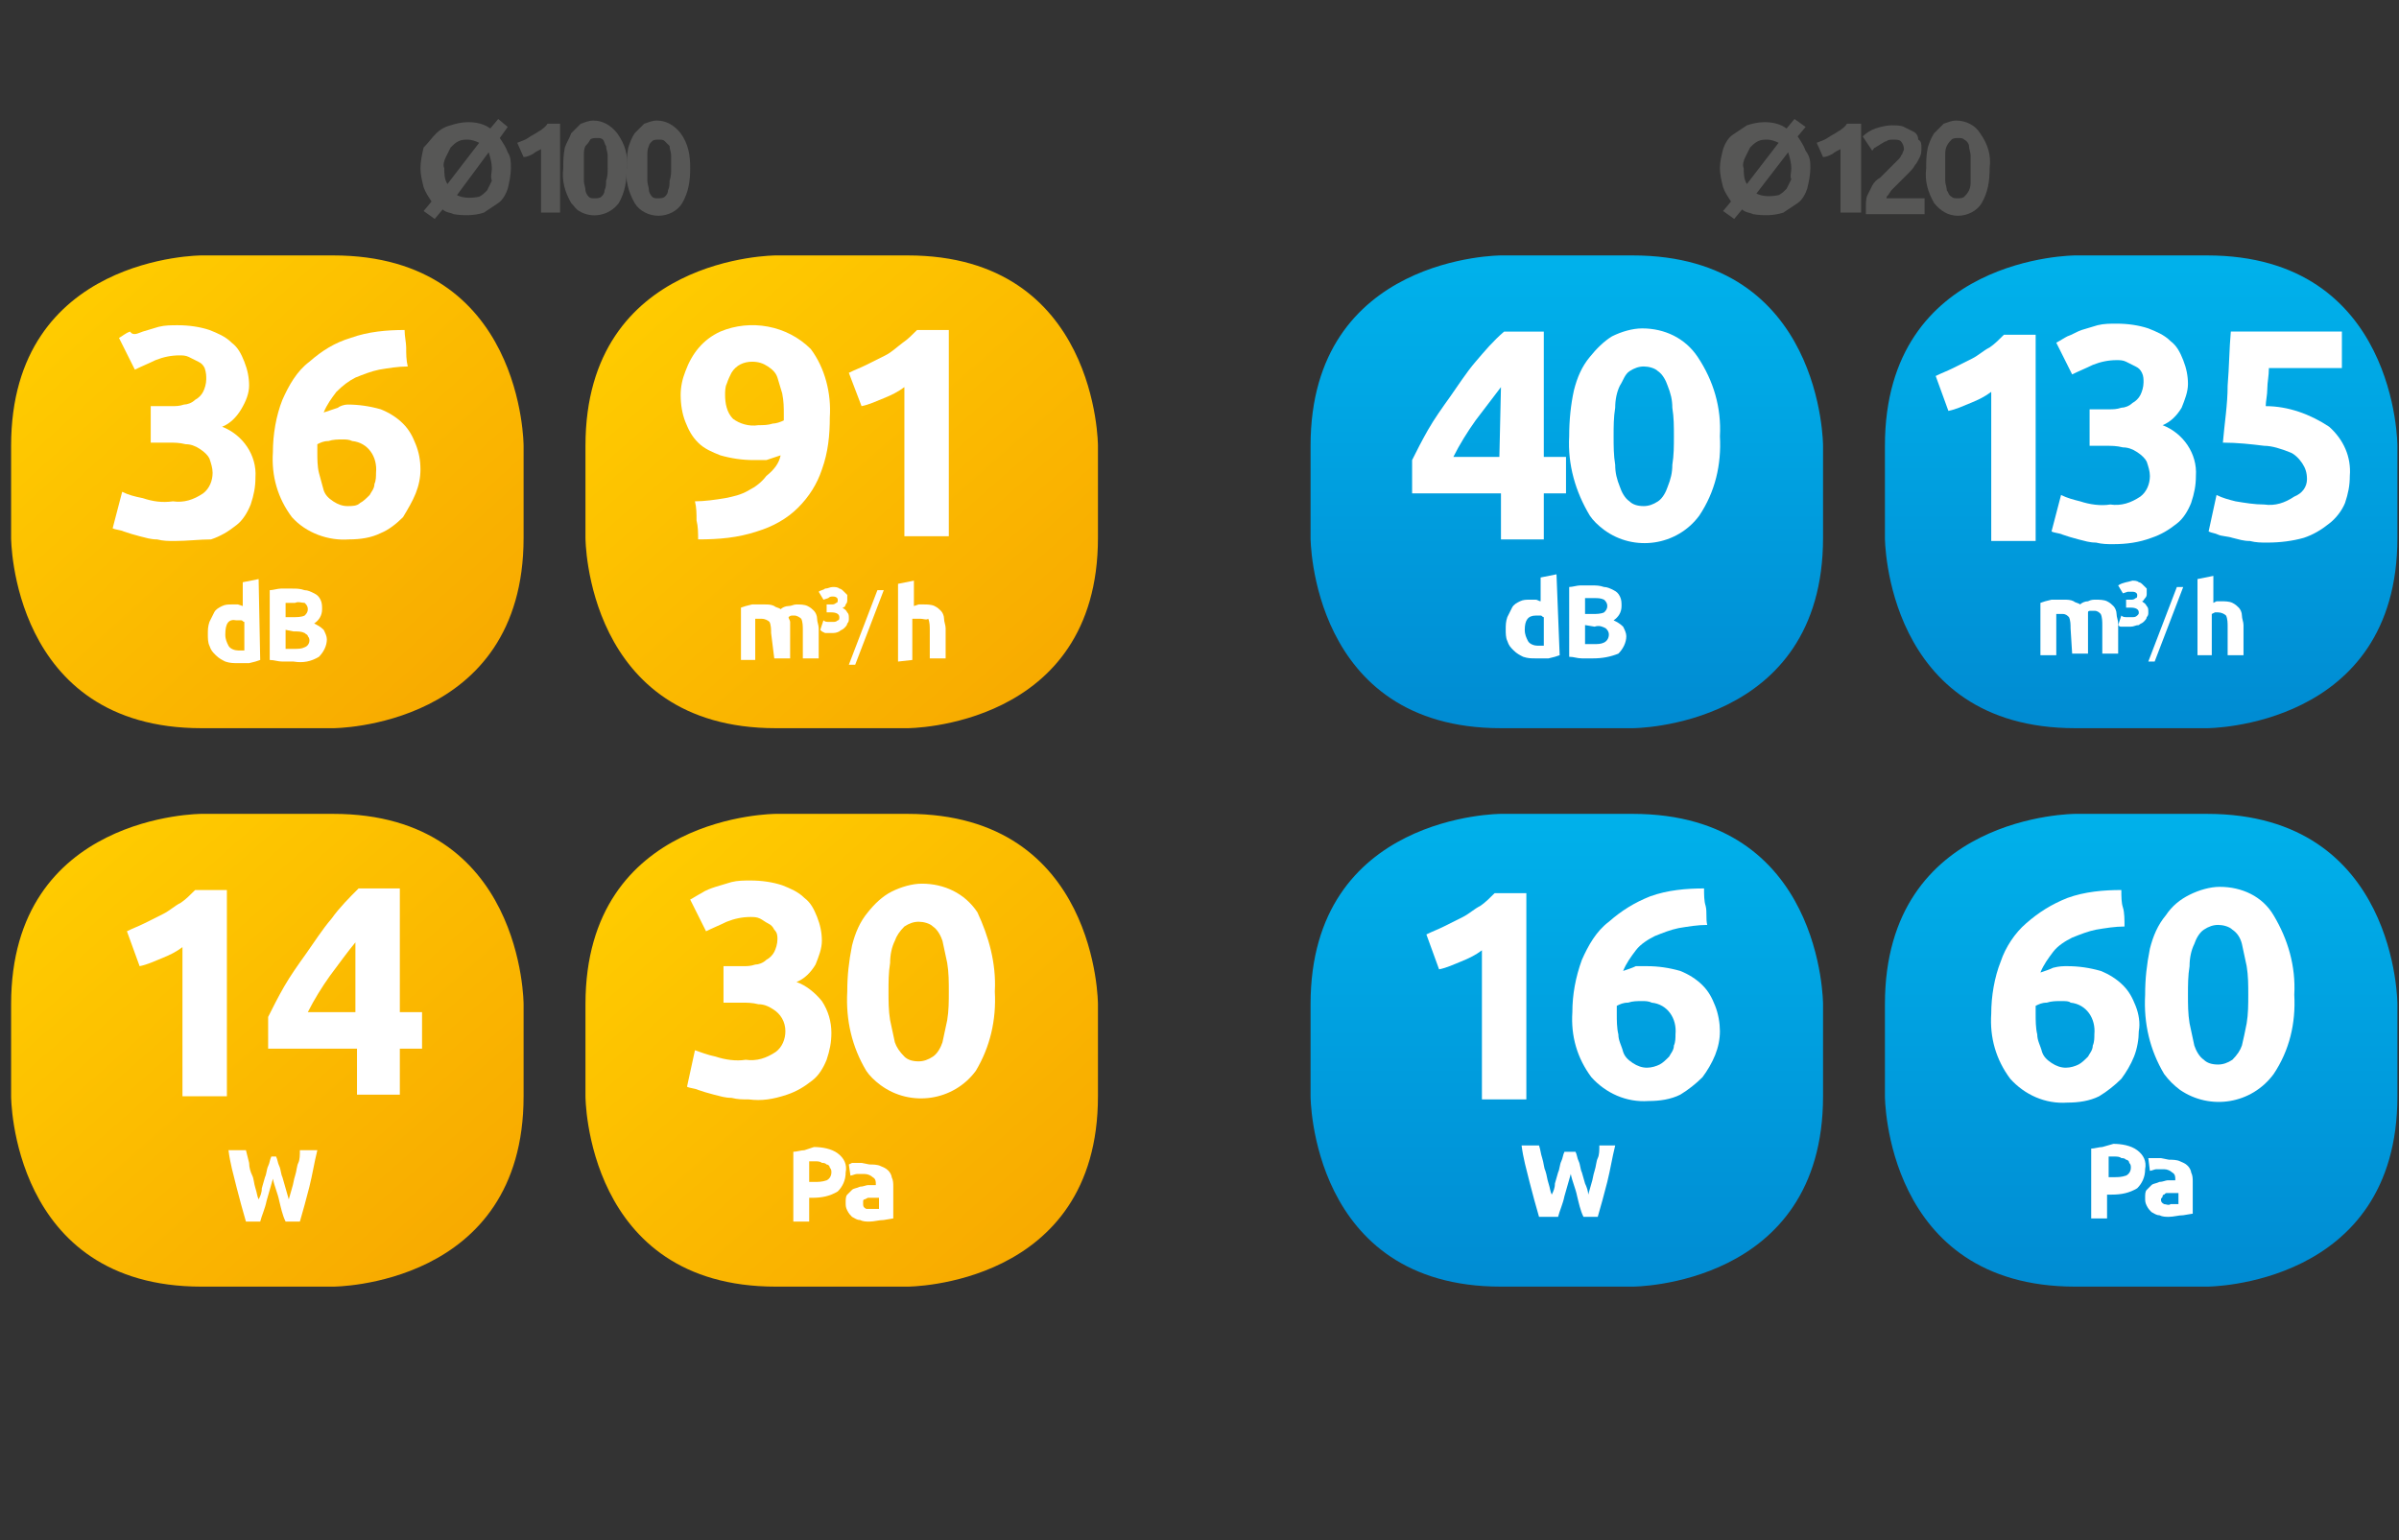
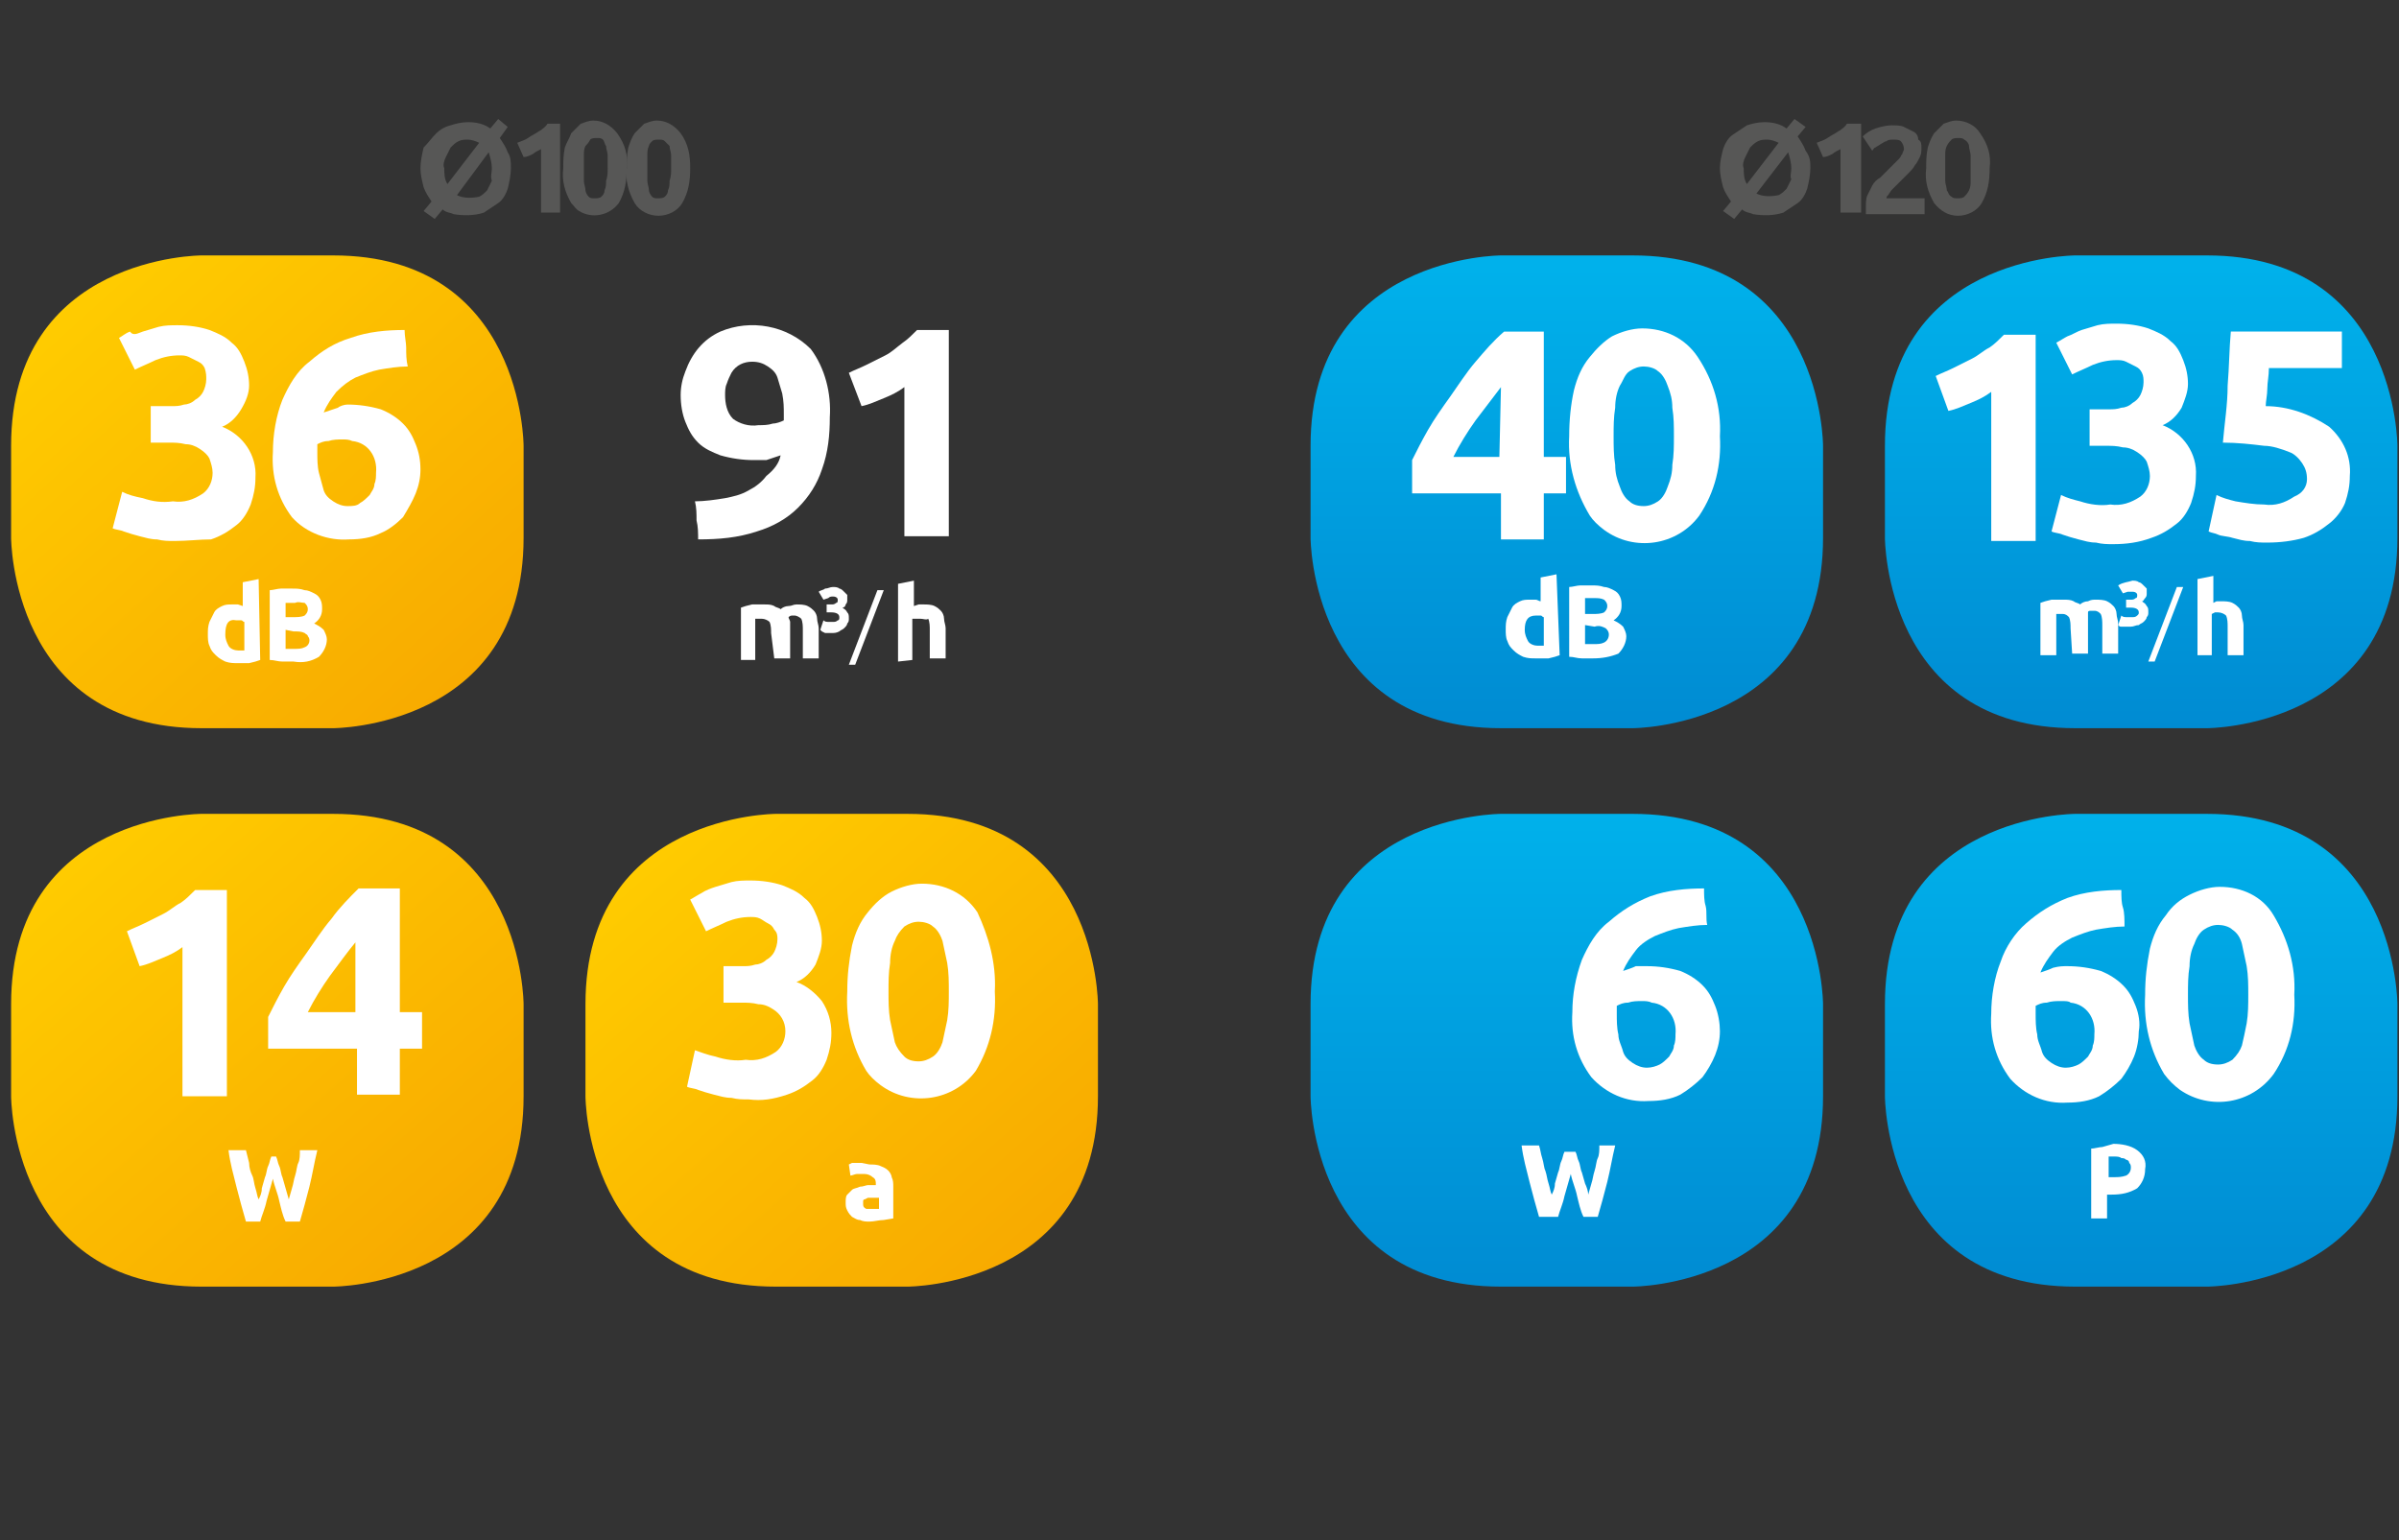
<svg xmlns="http://www.w3.org/2000/svg" xmlns:xlink="http://www.w3.org/1999/xlink" version="1.1" id="Warstwa_1" x="0px" y="0px" viewBox="0 0 151.2 97.1" style="enable-background:new 0 0 151.2 97.1;" xml:space="preserve">
  <rect x="0" y="0" width="151.2" height="97.1" fill="#333333" stroke="none" />
  <style type="text/css">
	.st0{clip-path:url(#SVGID_2_);}
	.st1{fill:url(#SVGID_3_);}
	.st2{fill:#FFFFFF;}
	.st3{clip-path:url(#SVGID_5_);}
	.st4{fill:url(#SVGID_6_);}
	.st5{clip-path:url(#SVGID_8_);}
	.st6{fill:url(#SVGID_9_);}
	.st7{clip-path:url(#SVGID_11_);}
	.st8{fill:url(#SVGID_12_);}
	.st9{fill:#575756;}
	.st10{clip-path:url(#SVGID_14_);}
	.st11{fill:url(#SVGID_15_);}
	.st12{clip-path:url(#SVGID_17_);}
	.st13{fill:url(#SVGID_18_);}
	.st14{clip-path:url(#SVGID_20_);}
	.st15{fill:url(#SVGID_21_);}
	.st16{clip-path:url(#SVGID_23_);}
	.st17{fill:url(#SVGID_24_);}
</style>
  <g id="Warstwa_2_1_">
    <g id="Warstwa_1-2">
      <g>
        <defs>
          <path id="SVGID_1_" d="M12.7,51.3c0,0-12,0-12,12v5.8c0,0,0,12,12,12h8.3c0,0,12,0,12-12v-5.8c0,0,0-12-12-12H12.7" />
        </defs>
        <clipPath id="SVGID_2_">
          <use xlink:href="#SVGID_1_" style="overflow:visible;" />
        </clipPath>
        <g class="st0">
          <linearGradient id="SVGID_3_" gradientUnits="userSpaceOnUse" x1="-432.766" y1="-408.104" x2="-431.766" y2="-408.104" gradientTransform="matrix(26.374 29.915 -29.915 26.374 -790.017 23762.229)">
            <stop offset="0" style="stop-color:#FFCC00" />
            <stop offset="1" style="stop-color:#F7A600" />
          </linearGradient>
          <polygon class="st1" points="-14.1,64.3 18.9,35.3 47.9,68.1 14.9,97.2     " />
        </g>
      </g>
      <path class="st2" d="M8,58.7c0.4-0.2,0.7-0.3,1.1-0.5c0.4-0.2,0.8-0.4,1.2-0.6c0.4-0.2,0.7-0.5,1.1-0.7c0.3-0.2,0.6-0.5,0.9-0.8h2    v13h-2.8v-9.4c-0.4,0.3-0.8,0.5-1.3,0.7c-0.5,0.2-0.9,0.4-1.4,0.5L8,58.7z" />
      <path class="st2" d="M25.2,56v7.8h1.4v2.3h-1.4V69h-2.7v-2.9h-5.6v-2c0.3-0.6,0.6-1.2,1-1.9c0.4-0.7,0.9-1.4,1.4-2.1    c0.5-0.7,1-1.5,1.6-2.2c0.5-0.7,1.1-1.3,1.7-1.9L25.2,56z M22.4,59.4c-0.5,0.6-1,1.3-1.6,2.1c-0.5,0.7-1,1.5-1.4,2.3h3L22.4,59.4z    " />
      <path class="st2" d="M17.4,72.9c0.1,0.2,0.1,0.4,0.2,0.6c0.1,0.2,0.1,0.5,0.2,0.7l0.2,0.7l0.2,0.7l0.2-0.7    c0.1-0.3,0.1-0.5,0.2-0.8c0.1-0.3,0.1-0.6,0.2-0.8s0.1-0.5,0.1-0.8h1.1c-0.2,0.8-0.3,1.5-0.5,2.3c-0.2,0.8-0.4,1.5-0.6,2.2h-0.9    c-0.2-0.4-0.3-0.9-0.4-1.3c-0.1-0.5-0.3-0.9-0.4-1.4l-0.4,1.4c-0.1,0.5-0.3,0.9-0.4,1.3h-0.9c-0.2-0.7-0.4-1.4-0.6-2.2    c-0.2-0.8-0.4-1.5-0.5-2.3h1.1l0.2,0.8c0,0.3,0.1,0.6,0.2,0.8s0.1,0.5,0.2,0.8c0.1,0.3,0.1,0.5,0.2,0.7c0.1-0.2,0.2-0.4,0.2-0.7    l0.2-0.7c0.1-0.2,0.1-0.5,0.2-0.7s0.1-0.4,0.2-0.6L17.4,72.9z" />
      <g>
        <defs>
          <path id="SVGID_4_" d="M48.9,51.3c0,0-12,0-12,12v5.8c0,0,0,12,12,12h8.3c0,0,12,0,12-12v-5.8c0,0,0-12-12-12H48.9" />
        </defs>
        <clipPath id="SVGID_5_">
          <use xlink:href="#SVGID_4_" style="overflow:visible;" />
        </clipPath>
        <g class="st3">
          <linearGradient id="SVGID_6_" gradientUnits="userSpaceOnUse" x1="-432.766" y1="-408.104" x2="-431.766" y2="-408.104" gradientTransform="matrix(26.374 29.915 -29.915 26.374 -753.825 23762.227)">
            <stop offset="0" style="stop-color:#FFCC00" />
            <stop offset="1" style="stop-color:#F7A600" />
          </linearGradient>
          <polygon class="st4" points="22.2,64.3 55.1,35.3 84.1,68.1 51.1,97.2     " />
        </g>
      </g>
      <path class="st2" d="M47.2,69.3c-0.4,0-0.7,0-1.1-0.1c-0.4,0-0.7-0.1-1.1-0.2c-0.4-0.1-0.7-0.2-1-0.3c-0.2-0.1-0.5-0.1-0.7-0.2    l0.5-2.3c0.3,0.1,0.8,0.3,1.3,0.4c0.6,0.2,1.3,0.3,1.9,0.2c0.7,0.1,1.3-0.1,1.9-0.5c0.4-0.3,0.6-0.8,0.6-1.3    c0-0.6-0.3-1.1-0.8-1.4c-0.3-0.2-0.6-0.3-0.9-0.3c-0.4-0.1-0.7-0.1-1.1-0.1h-1.1v-2.3h1.2c0.3,0,0.5,0,0.8-0.1    c0.2,0,0.5-0.1,0.7-0.3c0.2-0.1,0.4-0.3,0.5-0.5c0.1-0.2,0.2-0.5,0.2-0.8c0-0.2,0-0.4-0.2-0.6c-0.1-0.2-0.2-0.3-0.4-0.4    c-0.2-0.1-0.3-0.2-0.5-0.3c-0.2-0.1-0.4-0.1-0.6-0.1c-0.5,0-1,0.1-1.5,0.3c-0.4,0.2-0.9,0.4-1.3,0.6l-1-2c0.2-0.1,0.5-0.3,0.7-0.4    c0.3-0.2,0.6-0.3,0.9-0.4c0.3-0.1,0.7-0.2,1-0.3c0.4-0.1,0.8-0.1,1.2-0.1c0.7,0,1.4,0.1,2,0.3c0.5,0.2,1,0.4,1.4,0.8    c0.4,0.3,0.6,0.7,0.8,1.2c0.2,0.5,0.3,1,0.3,1.5c0,0.5-0.2,1-0.4,1.5c-0.3,0.5-0.7,0.9-1.2,1.1c0.6,0.2,1.2,0.7,1.6,1.2    c0.4,0.6,0.6,1.3,0.6,2c0,0.6-0.1,1.1-0.3,1.7c-0.2,0.5-0.5,1-0.9,1.3c-0.5,0.4-1,0.7-1.6,0.9C48.7,69.3,48,69.4,47.2,69.3z" />
      <path class="st2" d="M62.7,62.5c0.1,1.8-0.3,3.5-1.2,5c-1.4,1.9-4.1,2.3-6,0.9c-0.4-0.3-0.7-0.6-0.9-0.9c-0.9-1.5-1.3-3.2-1.2-5    c0-1,0.1-1.9,0.3-2.9c0.2-0.8,0.5-1.5,1-2.1c0.4-0.5,0.9-1,1.5-1.3c0.6-0.3,1.3-0.5,1.9-0.5c1.4,0,2.7,0.6,3.5,1.8    C62.3,59,62.8,60.7,62.7,62.5z M59.8,62.5c0-0.6,0-1.2-0.1-1.8c-0.1-0.5-0.2-0.9-0.3-1.4c-0.1-0.3-0.3-0.7-0.6-0.9    c-0.2-0.2-0.6-0.3-0.9-0.3c-0.3,0-0.6,0.1-0.9,0.3c-0.3,0.3-0.5,0.6-0.6,0.9c-0.2,0.4-0.3,0.9-0.3,1.4c-0.1,0.6-0.1,1.2-0.1,1.8    c0,0.6,0,1.2,0.1,1.8c0.1,0.5,0.2,0.9,0.3,1.4c0.1,0.3,0.3,0.6,0.6,0.9c0.2,0.2,0.5,0.3,0.9,0.3c0.3,0,0.6-0.1,0.9-0.3    c0.3-0.2,0.5-0.6,0.6-0.9c0.1-0.5,0.2-0.9,0.3-1.4C59.8,63.7,59.8,63.1,59.8,62.5z" />
-       <path class="st2" d="M51.3,72.3c0.5,0,1.1,0.1,1.5,0.4c0.4,0.3,0.6,0.7,0.5,1.2c0,0.5-0.2,0.9-0.5,1.2c-0.5,0.3-1,0.4-1.6,0.4H51    v1.5h-1v-4.4c0.2,0,0.5-0.1,0.7-0.1L51.3,72.3z M51.4,73.2H51v1.3h0.3c0.3,0,0.5,0,0.8-0.1c0.2-0.1,0.3-0.3,0.3-0.5    c0-0.1,0-0.2-0.1-0.3c0-0.1-0.1-0.2-0.2-0.2c-0.1-0.1-0.2-0.1-0.3-0.1C51.7,73.2,51.5,73.2,51.4,73.2z" />
      <path class="st2" d="M54.8,73.4c0.2,0,0.5,0,0.7,0.1c0.2,0.1,0.3,0.1,0.5,0.3c0.1,0.1,0.2,0.3,0.2,0.4c0.1,0.2,0.1,0.4,0.1,0.6v2    l-0.6,0.1c-0.3,0-0.6,0.1-0.9,0.1c-0.2,0-0.4,0-0.6-0.1c-0.2,0-0.3-0.1-0.5-0.2c-0.1-0.1-0.2-0.2-0.3-0.4    c-0.1-0.2-0.1-0.3-0.1-0.5c0-0.2,0-0.4,0.1-0.5c0.1-0.1,0.2-0.2,0.3-0.3c0.1-0.1,0.3-0.1,0.5-0.2c0.2,0,0.4-0.1,0.5-0.1h0.3    c0.1,0,0.2,0,0.2,0v-0.1c0-0.1,0-0.3-0.2-0.4c-0.1-0.1-0.3-0.2-0.5-0.2c-0.2,0-0.3,0-0.5,0c-0.1,0-0.3,0.1-0.4,0.1l-0.1-0.7    l0.2-0.1h0.3h0.3L54.8,73.4z M54.9,76.2h0.3h0.2v-0.7h-0.2h-0.5l-0.2,0.1c-0.1,0-0.1,0.1-0.1,0.1c0,0.1,0,0.1,0,0.2    c0,0.1,0,0.2,0.2,0.3C54.7,76.2,54.8,76.2,54.9,76.2z" />
      <g>
        <defs>
          <path id="SVGID_7_" d="M12.7,16.1c0,0-12,0-12,12v5.8c0,0,0,12,12,12h8.3c0,0,12,0,12-12v-5.8c0,0,0-12-12-12H12.7" />
        </defs>
        <clipPath id="SVGID_8_">
          <use xlink:href="#SVGID_7_" style="overflow:visible;" />
        </clipPath>
        <g class="st5">
          <linearGradient id="SVGID_9_" gradientUnits="userSpaceOnUse" x1="-432.723" y1="-408.027" x2="-431.723" y2="-408.027" gradientTransform="matrix(26.632 29.578 -29.578 26.632 -539.344 23683.572)">
            <stop offset="0" style="stop-color:#FFCC00" />
            <stop offset="1" style="stop-color:#F7A600" />
          </linearGradient>
          <polygon class="st6" points="-14.1,29.4 18.6,0 47.9,32.6 15.2,62     " />
        </g>
      </g>
      <path class="st2" d="M11,34.1c-0.4,0-0.7,0-1.1-0.1c-0.4,0-0.7-0.1-1.1-0.2c-0.4-0.1-0.7-0.2-1-0.3c-0.2-0.1-0.5-0.1-0.7-0.2    L7.7,31c0.4,0.2,0.8,0.3,1.3,0.4c0.6,0.2,1.2,0.3,1.9,0.2c0.7,0.1,1.3-0.1,1.9-0.5c0.4-0.3,0.6-0.8,0.6-1.3c0-0.3-0.1-0.6-0.2-0.9    c-0.1-0.2-0.3-0.4-0.6-0.6c-0.3-0.2-0.6-0.3-0.9-0.3c-0.4-0.1-0.7-0.1-1.1-0.1H9.5v-2.3h1.3c0.3,0,0.5,0,0.8-0.1    c0.2,0,0.5-0.1,0.7-0.3c0.2-0.1,0.4-0.3,0.5-0.5c0.1-0.2,0.2-0.5,0.2-0.8c0-0.2,0-0.4-0.1-0.7c-0.1-0.2-0.2-0.3-0.4-0.4    c-0.2-0.1-0.4-0.2-0.6-0.3c-0.2-0.1-0.4-0.1-0.6-0.1c-0.5,0-1,0.1-1.5,0.3c-0.4,0.2-0.9,0.4-1.3,0.6l-1-2c0.2-0.1,0.4-0.3,0.7-0.4    C8.4,21.2,8.7,21,9,20.9c0.3-0.1,0.7-0.2,1-0.3c0.4-0.1,0.8-0.1,1.2-0.1c0.7,0,1.4,0.1,2,0.3c0.5,0.2,1,0.4,1.4,0.8    c0.4,0.3,0.6,0.7,0.8,1.2c0.2,0.5,0.3,1,0.3,1.5c0,0.5-0.2,1-0.5,1.5c-0.3,0.5-0.7,0.9-1.2,1.1c1.3,0.5,2.2,1.8,2.1,3.2    c0,0.6-0.1,1.1-0.3,1.7c-0.2,0.5-0.5,1-0.9,1.3c-0.5,0.4-1,0.7-1.6,0.9C12.6,34,11.8,34.1,11,34.1z" />
      <path class="st2" d="M21.9,25.5c0.7,0,1.4,0.1,2.1,0.3c0.5,0.2,1,0.5,1.4,0.9c0.4,0.4,0.6,0.8,0.8,1.3c0.2,0.5,0.3,1,0.3,1.6    c0,0.5-0.1,1-0.3,1.5c-0.2,0.5-0.5,1-0.8,1.5c-0.4,0.4-0.9,0.8-1.4,1c-0.6,0.3-1.3,0.4-2,0.4c-1.3,0.1-2.7-0.4-3.6-1.4    c-0.9-1.2-1.3-2.6-1.2-4.1c0-1.1,0.2-2.3,0.6-3.3c0.4-0.9,0.9-1.8,1.7-2.4c0.8-0.7,1.6-1.2,2.6-1.5c1.1-0.4,2.3-0.5,3.4-0.5    c0,0.4,0.1,0.8,0.1,1.1c0,0.4,0,0.8,0.1,1.2c-0.6,0-1.2,0.1-1.8,0.2c-0.5,0.1-1,0.3-1.5,0.5c-0.4,0.2-0.8,0.5-1.2,0.9    c-0.3,0.4-0.6,0.8-0.8,1.3c0.3-0.1,0.6-0.2,0.9-0.3C21.4,25.6,21.7,25.5,21.9,25.5z M21.6,27.7c-0.3,0-0.6,0-0.9,0.1    c-0.3,0-0.5,0.1-0.7,0.2c0,0.1,0,0.2,0,0.2c0,0.1,0,0.2,0,0.3c0,0.4,0,0.9,0.1,1.3c0.1,0.4,0.2,0.7,0.3,1.1    c0.1,0.3,0.3,0.5,0.6,0.7c0.3,0.2,0.6,0.3,0.9,0.3c0.3,0,0.6,0,0.8-0.2c0.2-0.1,0.4-0.3,0.6-0.5c0.1-0.2,0.3-0.4,0.3-0.7    c0.1-0.2,0.1-0.5,0.1-0.7c0.1-1-0.5-1.9-1.5-2C22,27.7,21.8,27.7,21.6,27.7L21.6,27.7z" />
      <path class="st2" d="M16.4,41.6l-0.3,0.1l-0.4,0.1h-0.4H15c-0.3,0-0.5,0-0.8-0.1c-0.2-0.1-0.4-0.2-0.6-0.4    c-0.2-0.2-0.3-0.3-0.4-0.6c-0.1-0.2-0.1-0.5-0.1-0.7c0-0.3,0-0.5,0.1-0.8c0.1-0.2,0.2-0.4,0.3-0.6c0.1-0.2,0.3-0.3,0.5-0.4    c0.2-0.1,0.4-0.1,0.6-0.1c0.1,0,0.2,0,0.4,0l0.3,0.1v-1.5l1-0.2L16.4,41.6z M14.2,40c0,0.3,0.1,0.5,0.2,0.7    c0.1,0.2,0.4,0.3,0.6,0.3h0.2h0.2v-1.8c-0.1,0-0.1-0.1-0.2-0.1c-0.1,0-0.2,0-0.3,0C14.4,39,14.2,39.3,14.2,40L14.2,40z" />
      <path class="st2" d="M18.5,41.7h-0.7c-0.3,0-0.5-0.1-0.8-0.1v-4.4c0.2,0,0.5-0.1,0.7-0.1h0.7c0.3,0,0.5,0,0.8,0.1    c0.2,0,0.4,0.1,0.6,0.2c0.2,0.1,0.3,0.2,0.4,0.4c0.1,0.2,0.1,0.4,0.1,0.6c0,0.4-0.2,0.7-0.5,0.9c0.2,0.1,0.4,0.2,0.6,0.4    c0.1,0.2,0.2,0.4,0.2,0.6c0,0.4-0.2,0.8-0.5,1.1C19.6,41.7,19.1,41.8,18.5,41.7z M18,38.9h0.5c0.2,0,0.5,0,0.7-0.1    c0.1-0.1,0.2-0.2,0.2-0.4c0-0.2-0.1-0.3-0.2-0.4C19,38,18.8,37.9,18.6,38h-0.3H18V38.9z M18,39.7v1.2h0.2h0.3c0.3,0,0.5,0,0.7-0.1    c0.3-0.1,0.4-0.5,0.2-0.7c0-0.1-0.1-0.1-0.2-0.2c-0.2-0.1-0.4-0.1-0.7-0.1L18,39.7z" />
      <g>
        <defs>
          <path id="SVGID_10_" d="M48.9,16.1c0,0-12,0-12,12v5.8c0,0,0,12,12,12h8.3c0,0,12,0,12-12v-5.8c0,0,0-12-12-12H48.9" />
        </defs>
        <clipPath id="SVGID_11_">
          <use xlink:href="#SVGID_10_" style="overflow:visible;" />
        </clipPath>
        <g class="st7">
          <linearGradient id="SVGID_12_" gradientUnits="userSpaceOnUse" x1="-432.977" y1="-408.015" x2="-431.977" y2="-408.015" gradientTransform="matrix(26.989 30.506 -30.506 26.989 -720.153 24237.736)">
            <stop offset="0" style="stop-color:#FFCC00" />
            <stop offset="1" style="stop-color:#F7A600" />
          </linearGradient>
-           <polygon class="st8" points="22.1,29.2 55.1,0 84.1,32.8 51.1,61.9     " />
        </g>
      </g>
      <path class="st2" d="M49.2,28.7c-0.3,0.1-0.6,0.2-0.9,0.3C48.1,29,47.8,29,47.5,29c-0.7,0-1.4-0.1-2.1-0.3c-0.5-0.2-1-0.4-1.4-0.8    c-0.4-0.4-0.6-0.8-0.8-1.3c-0.2-0.5-0.3-1.1-0.3-1.7c0-0.5,0.1-1,0.3-1.5c0.4-1.1,1.1-2,2.2-2.5c1.9-0.8,4.2-0.4,5.7,1.1    c0.9,1.2,1.3,2.8,1.2,4.3c0,1.1-0.1,2.2-0.5,3.3c-0.3,0.9-0.8,1.7-1.5,2.4c-0.7,0.7-1.6,1.2-2.6,1.5c-1.2,0.4-2.4,0.5-3.7,0.5    c0-0.4,0-0.8-0.1-1.2c0-0.4,0-0.8-0.1-1.2c0.6,0,1.3-0.1,1.9-0.2c0.5-0.1,1-0.2,1.5-0.5c0.4-0.2,0.8-0.5,1.1-0.9    C48.8,29.6,49.1,29.2,49.2,28.7z M47.8,26.8c0.3,0,0.6,0,0.9-0.1c0.2,0,0.5-0.1,0.7-0.2v-0.3c0,0,0-0.1,0-0.1c0-0.4,0-0.8-0.1-1.3    c-0.1-0.3-0.2-0.7-0.3-1c-0.1-0.3-0.3-0.5-0.6-0.7c-0.3-0.2-0.6-0.3-1-0.3c-0.5,0-1,0.2-1.3,0.7c-0.1,0.2-0.2,0.4-0.3,0.7    c-0.1,0.2-0.1,0.5-0.1,0.7c0,0.5,0.1,1.1,0.5,1.5C46.6,26.7,47.2,26.9,47.8,26.8z" />
      <path class="st2" d="M53.5,23.5c0.4-0.2,0.7-0.3,1.1-0.5c0.4-0.2,0.8-0.4,1.2-0.6c0.4-0.2,0.7-0.5,1.1-0.8    c0.3-0.2,0.6-0.5,0.9-0.8h2v13h-2.8v-9.4c-0.4,0.3-0.8,0.5-1.3,0.7c-0.5,0.2-0.9,0.4-1.4,0.5L53.5,23.5z" />
      <path class="st2" d="M48.6,39.9c0-0.2,0-0.5-0.1-0.7C48.4,39.1,48.2,39,48,39h-0.2h-0.2v2.6h-0.9v-3.3l0.3-0.1l0.4-0.1l0.4,0h0.4    c0.2,0,0.4,0,0.6,0.1c0.1,0.1,0.3,0.1,0.4,0.2c0.1-0.1,0.3-0.2,0.5-0.2c0.2,0,0.3-0.1,0.5-0.1c0.2,0,0.5,0,0.7,0.1    c0.2,0.1,0.3,0.2,0.4,0.3c0.1,0.1,0.2,0.3,0.2,0.5c0,0.2,0.1,0.4,0.1,0.6v1.9h-1v-1.8c0-0.2,0-0.5-0.1-0.7    c-0.1-0.1-0.3-0.2-0.4-0.2c-0.1,0-0.1,0-0.2,0c-0.1,0-0.2,0.1-0.2,0.1c0,0.1,0.1,0.2,0.1,0.3c0,0.1,0,0.2,0,0.4v1.9h-1L48.6,39.9z    " />
      <path class="st2" d="M52.5,39.2c0.1,0,0.2,0,0.3-0.1c0.1,0,0.1-0.1,0.1-0.2c0-0.2-0.2-0.3-0.5-0.3h-0.3v-0.5h0.3    c0.1,0,0.2,0,0.3-0.1c0.1,0,0.1-0.1,0.1-0.2c0-0.1-0.1-0.2-0.3-0.2c-0.1,0-0.2,0-0.3,0.1l-0.3,0.1l-0.3-0.5    c0.1-0.1,0.3-0.1,0.4-0.2c0.2,0,0.3-0.1,0.5-0.1c0.1,0,0.3,0,0.4,0.1c0.1,0,0.2,0.1,0.3,0.2c0.1,0.1,0.1,0.1,0.2,0.2    c0,0.1,0,0.2,0,0.3c0,0.1,0,0.2-0.1,0.3c0,0.1-0.1,0.2-0.2,0.2c0.1,0.1,0.2,0.1,0.3,0.3c0.1,0.1,0.1,0.2,0.1,0.4    c0,0.1,0,0.2-0.1,0.3c0,0.1-0.1,0.2-0.2,0.3c-0.1,0.1-0.2,0.1-0.3,0.2c-0.2,0.1-0.3,0.1-0.5,0.1h-0.2H52l-0.2-0.1l-0.1-0.1    l0.2-0.6c0.1,0.1,0.2,0.1,0.4,0.1C52.3,39.2,52.4,39.2,52.5,39.2z" />
      <path class="st2" d="M53.5,41.9l1.8-4.7h0.4l-1.8,4.7H53.5z" />
      <path class="st2" d="M56.6,41.7v-4.9l1-0.2v1.6l0.3-0.1h0.3c0.2,0,0.5,0,0.7,0.1c0.2,0.1,0.3,0.2,0.4,0.3c0.1,0.1,0.2,0.3,0.2,0.5    c0,0.2,0.1,0.4,0.1,0.6v1.9h-1v-1.8c0-0.2,0-0.5-0.1-0.7C58.4,39.1,58.2,39,58,39h-0.3h-0.2v2.6L56.6,41.7z" />
      <path class="st9" d="M32.2,10.6c0,0.4-0.1,0.9-0.2,1.3c-0.1,0.3-0.3,0.7-0.6,0.9c-0.3,0.2-0.6,0.4-0.9,0.6    c-0.6,0.2-1.3,0.2-1.9,0.1c-0.2-0.1-0.5-0.1-0.7-0.3l-0.5,0.6l-0.7-0.5l0.5-0.6c-0.2-0.3-0.4-0.6-0.5-0.9    c-0.1-0.4-0.2-0.8-0.2-1.2c0-0.4,0.1-0.9,0.2-1.3C27,9,27.2,8.7,27.5,8.4C27.7,8.2,28,8,28.4,7.9c0.3-0.1,0.7-0.2,1.1-0.2    c0.5,0,1,0.1,1.4,0.4l0.5-0.6L32,8l-0.5,0.7c0.2,0.3,0.4,0.6,0.5,0.9C32.2,9.9,32.2,10.2,32.2,10.6z M28,10.6c0,0.3,0,0.7,0.2,1    l2-2.6c-0.2-0.1-0.5-0.2-0.7-0.2c-0.2,0-0.4,0-0.6,0.1c-0.2,0.1-0.3,0.2-0.5,0.4c-0.1,0.2-0.2,0.4-0.3,0.6    C28,10.1,27.9,10.4,28,10.6z M31,10.6c0-0.3-0.1-0.7-0.2-1l-2,2.7c0.4,0.2,0.9,0.2,1.4,0.1c0.2-0.1,0.3-0.2,0.5-0.4    c0.1-0.2,0.2-0.4,0.3-0.6C30.9,11.1,31,10.9,31,10.6L31,10.6z" />
      <path class="st9" d="M32.6,9l0.5-0.2c0.2-0.1,0.3-0.2,0.5-0.3c0.2-0.1,0.3-0.2,0.5-0.3c0.1-0.1,0.3-0.2,0.4-0.4h0.8v5.6h-1.2v-4    c-0.2,0.1-0.4,0.2-0.5,0.3c-0.2,0.1-0.4,0.2-0.6,0.2L32.6,9z" />
      <path class="st9" d="M39.5,10.6c0,0.8-0.1,1.5-0.5,2.2c-0.6,0.8-1.7,1-2.5,0.5c-0.2-0.1-0.3-0.3-0.5-0.5c-0.4-0.7-0.6-1.4-0.5-2.2    c0-0.4,0-0.8,0.1-1.3C35.7,9,35.9,8.7,36,8.4c0.2-0.2,0.4-0.4,0.6-0.6c0.3-0.1,0.5-0.2,0.8-0.2c0.6,0,1.1,0.3,1.5,0.8    C39.4,9.1,39.6,9.8,39.5,10.6z M38.3,10.6c0-0.3,0-0.5,0-0.8c0-0.2-0.1-0.4-0.1-0.6c-0.1-0.1-0.1-0.3-0.2-0.4    c-0.1-0.1-0.2-0.1-0.4-0.1c-0.1,0-0.3,0-0.4,0.1C37.1,9,37,9.1,36.9,9.2c-0.1,0.2-0.1,0.4-0.1,0.6c0,0.2,0,0.5,0,0.8s0,0.5,0,0.8    c0,0.2,0.1,0.4,0.1,0.6c0,0.1,0.1,0.3,0.2,0.4c0.1,0.1,0.2,0.1,0.4,0.1c0.1,0,0.3,0,0.4-0.1c0.1-0.1,0.2-0.2,0.2-0.4    c0.1-0.2,0.1-0.4,0.1-0.6C38.3,11.1,38.3,10.9,38.3,10.6z" />
      <path class="st9" d="M43.5,10.6c0,0.8-0.1,1.5-0.5,2.2c-0.3,0.5-0.9,0.8-1.5,0.8c-0.6,0-1.2-0.3-1.5-0.8c-0.4-0.7-0.6-1.5-0.5-2.2    c0-0.4,0-0.8,0.1-1.3C39.7,9,39.8,8.7,40,8.4c0.2-0.2,0.4-0.4,0.6-0.6c0.3-0.1,0.5-0.2,0.8-0.2c0.6,0,1.1,0.3,1.5,0.8    C43.4,9.1,43.5,9.8,43.5,10.6z M42.3,10.6c0-0.3,0-0.5,0-0.8c0-0.2-0.1-0.4-0.1-0.6C42.1,9.1,42,9,41.9,8.9    c-0.1-0.1-0.2-0.1-0.4-0.1c-0.1,0-0.3,0-0.4,0.1C41,9,40.9,9.1,40.9,9.2c-0.1,0.2-0.1,0.4-0.1,0.6c0,0.2,0,0.5,0,0.8s0,0.5,0,0.8    c0,0.2,0.1,0.4,0.1,0.6c0,0.1,0.1,0.3,0.2,0.4c0.1,0.1,0.2,0.1,0.4,0.1c0.1,0,0.3,0,0.4-0.1c0.1-0.1,0.2-0.2,0.2-0.4    c0.1-0.2,0.1-0.4,0.1-0.6C42.3,11.1,42.3,10.9,42.3,10.6z" />
      <g>
        <defs>
          <path id="SVGID_13_" d="M94.6,51.3c0,0-12,0-12,12v5.8c0,0,0,12,12,12h8.3c0,0,12,0,12-12v-5.8c0,0,0-12-12-12H94.6" />
        </defs>
        <clipPath id="SVGID_14_">
          <use xlink:href="#SVGID_13_" style="overflow:visible;" />
        </clipPath>
        <g class="st10">
          <linearGradient id="SVGID_15_" gradientUnits="userSpaceOnUse" x1="-434.825" y1="-416.819" x2="-433.825" y2="-416.819" gradientTransform="matrix(0 30.321 -30.321 0 -12539.584 13235.426)">
            <stop offset="0" style="stop-color:#00B1EB" />
            <stop offset="1" style="stop-color:#008BD2" />
          </linearGradient>
          <rect x="82.6" y="51.3" class="st11" width="32.3" height="29.8" />
        </g>
      </g>
-       <path class="st2" d="M89.9,58.9c0.4-0.2,0.7-0.3,1.1-0.5c0.4-0.2,0.8-0.4,1.2-0.6c0.4-0.2,0.7-0.5,1.1-0.7    c0.3-0.2,0.6-0.5,0.9-0.8h2v13h-2.8v-9.4c-0.4,0.3-0.8,0.5-1.3,0.7c-0.5,0.2-0.9,0.4-1.4,0.5L89.9,58.9z" />
      <path class="st2" d="M103.8,60.9c0.7,0,1.4,0.1,2.1,0.3c0.5,0.2,1,0.5,1.4,0.9c0.4,0.4,0.6,0.8,0.8,1.3c0.2,0.5,0.3,1.1,0.3,1.6    c0,0.5-0.1,1-0.3,1.5c-0.2,0.5-0.5,1-0.8,1.4c-0.4,0.4-0.9,0.8-1.4,1.1c-0.6,0.3-1.3,0.4-2,0.4c-1.4,0.1-2.7-0.5-3.6-1.5    c-0.9-1.2-1.3-2.6-1.2-4.1c0-1.1,0.2-2.2,0.6-3.3c0.4-0.9,0.9-1.8,1.7-2.4c0.8-0.7,1.6-1.2,2.6-1.6c1.1-0.4,2.3-0.5,3.4-0.5    c0,0.4,0,0.8,0.1,1.1c0.1,0.4,0,0.8,0.1,1.2c-0.6,0-1.2,0.1-1.8,0.2c-0.5,0.1-1,0.3-1.5,0.5c-0.4,0.2-0.9,0.5-1.2,0.9    c-0.3,0.4-0.6,0.8-0.8,1.3c0.3-0.1,0.6-0.2,0.8-0.3C103.3,60.9,103.6,60.9,103.8,60.9z M103.5,63.1c-0.3,0-0.6,0-0.9,0.1    c-0.3,0-0.5,0.1-0.7,0.2c0,0.1,0,0.1,0,0.2c0,0.1,0,0.2,0,0.3c0,0.4,0,0.9,0.1,1.3c0,0.4,0.2,0.7,0.3,1.1c0.1,0.3,0.3,0.5,0.6,0.7    c0.3,0.2,0.6,0.3,0.9,0.3c0.3,0,0.6-0.1,0.8-0.2c0.2-0.1,0.4-0.3,0.6-0.5c0.1-0.2,0.3-0.4,0.3-0.7c0.1-0.2,0.1-0.5,0.1-0.7    c0.1-1-0.5-1.9-1.5-2C103.9,63.1,103.7,63.1,103.5,63.1L103.5,63.1z" />
      <path class="st2" d="M99.3,72.6c0.1,0.2,0.1,0.4,0.2,0.6s0.1,0.5,0.2,0.7l0.2,0.7c0.1,0.2,0.2,0.5,0.2,0.7l0.2-0.7    c0.1-0.3,0.1-0.5,0.2-0.8c0.1-0.3,0.1-0.6,0.2-0.8s0.1-0.5,0.1-0.8h1c-0.2,0.8-0.3,1.5-0.5,2.3c-0.2,0.8-0.4,1.5-0.6,2.2h-0.9    c-0.2-0.4-0.3-0.9-0.4-1.3c-0.1-0.5-0.3-0.9-0.4-1.4l-0.4,1.4c-0.1,0.5-0.3,0.9-0.4,1.3H97c-0.2-0.7-0.4-1.4-0.6-2.2    c-0.2-0.8-0.4-1.5-0.5-2.3h1.1c0.1,0.3,0.1,0.5,0.2,0.8c0.1,0.3,0.1,0.6,0.2,0.8c0.1,0.3,0.1,0.5,0.2,0.8s0.1,0.5,0.2,0.7    c0.1-0.2,0.2-0.4,0.2-0.7l0.2-0.7c0.1-0.2,0.1-0.5,0.2-0.7c0.1-0.2,0.1-0.4,0.2-0.6L99.3,72.6z" />
      <g>
        <defs>
          <path id="SVGID_16_" d="M94.6,16.1c0,0-12,0-12,12v5.8c0,0,0,12,12,12h8.3c0,0,12,0,12-12v-5.8c0,0,0-12-12-12H94.6" />
        </defs>
        <clipPath id="SVGID_17_">
          <use xlink:href="#SVGID_16_" style="overflow:visible;" />
        </clipPath>
        <g class="st12">
          <linearGradient id="SVGID_18_" gradientUnits="userSpaceOnUse" x1="-434.478" y1="-416.393" x2="-433.478" y2="-416.393" gradientTransform="matrix(0 29.091 -29.091 0 -12014.476 12656.309)">
            <stop offset="0" style="stop-color:#00B1EB" />
            <stop offset="1" style="stop-color:#008BD2" />
          </linearGradient>
          <rect x="82.6" y="16.1" class="st13" width="32.3" height="29.8" />
        </g>
      </g>
      <path class="st2" d="M97.3,21v7.8h1.4v2.3h-1.4V34h-2.7v-2.9H89v-2.1c0.3-0.6,0.6-1.2,1-1.9c0.4-0.7,0.9-1.4,1.4-2.1    s1-1.5,1.6-2.2c0.6-0.7,1.1-1.3,1.8-1.9H97.3z M94.6,24.4L93,26.5c-0.5,0.7-1,1.5-1.4,2.3h2.9L94.6,24.4z" />
      <path class="st2" d="M108.4,27.5c0.1,1.8-0.3,3.5-1.3,5c-1.4,1.9-4.1,2.3-6,0.9c-0.4-0.3-0.7-0.6-0.9-0.9c-0.9-1.5-1.4-3.2-1.3-5    c0-1,0.1-2,0.3-2.9c0.2-0.8,0.5-1.5,1-2.1c0.4-0.5,0.9-1,1.4-1.3c0.6-0.3,1.3-0.5,1.9-0.5c1.4,0,2.7,0.6,3.5,1.8    C108,24,108.5,25.7,108.4,27.5z M105.5,27.5c0-0.6,0-1.2-0.1-1.8c0-0.5-0.1-0.9-0.3-1.4c-0.1-0.3-0.3-0.7-0.6-0.9    c-0.2-0.2-0.6-0.3-0.9-0.3c-0.3,0-0.6,0.1-0.9,0.3c-0.3,0.2-0.4,0.6-0.6,0.9c-0.2,0.4-0.3,0.9-0.3,1.4c-0.1,0.6-0.1,1.2-0.1,1.8    c0,0.6,0,1.2,0.1,1.8c0,0.5,0.1,0.9,0.3,1.4c0.1,0.3,0.3,0.7,0.6,0.9c0.2,0.2,0.5,0.3,0.9,0.3c0.3,0,0.6-0.1,0.9-0.3    c0.3-0.2,0.5-0.6,0.6-0.9c0.2-0.5,0.3-0.9,0.3-1.4C105.5,28.7,105.5,28.1,105.5,27.5z" />
      <path class="st2" d="M98.3,41.3L98,41.4l-0.4,0.1h-0.4h-0.4c-0.3,0-0.5,0-0.8-0.1c-0.2-0.1-0.4-0.2-0.6-0.4    c-0.2-0.2-0.3-0.3-0.4-0.6c-0.1-0.2-0.1-0.5-0.1-0.7c0-0.3,0-0.5,0.1-0.8c0.1-0.2,0.2-0.4,0.3-0.6c0.1-0.2,0.3-0.3,0.5-0.4    c0.2-0.1,0.4-0.1,0.6-0.1c0.1,0,0.2,0,0.4,0c0.1,0,0.2,0.1,0.3,0.1v-1.5l1-0.2L98.3,41.3z M96.1,39.7c0,0.3,0.1,0.5,0.2,0.7    c0.1,0.2,0.4,0.3,0.6,0.3h0.2h0.2v-1.8c-0.1,0-0.1-0.1-0.2-0.1c-0.1,0-0.2,0-0.3,0C96.3,38.8,96.1,39.1,96.1,39.7z" />
      <path class="st2" d="M100.4,41.5h-0.7c-0.3,0-0.5-0.1-0.8-0.1V37c0.2,0,0.5-0.1,0.7-0.1h0.7c0.3,0,0.5,0,0.8,0.1    c0.2,0,0.4,0.1,0.6,0.2c0.2,0.1,0.3,0.2,0.4,0.4c0.1,0.2,0.1,0.4,0.1,0.6c0,0.4-0.2,0.7-0.5,0.9c0.2,0.1,0.4,0.2,0.6,0.4    c0.1,0.2,0.2,0.4,0.2,0.6c0,0.4-0.2,0.8-0.5,1.1C101.5,41.4,101,41.5,100.4,41.5z M99.9,38.7h0.5c0.2,0,0.5,0,0.7-0.1    c0.1-0.1,0.2-0.2,0.2-0.4c0-0.2-0.1-0.3-0.2-0.4c-0.2-0.1-0.4-0.1-0.6-0.1h-0.6V38.7z M99.9,39.4v1.2h0.2h0.3c0.3,0,0.5,0,0.7-0.1    c0.2-0.1,0.3-0.3,0.3-0.5c0-0.2-0.1-0.3-0.2-0.4c-0.2-0.1-0.4-0.2-0.7-0.1L99.9,39.4z" />
      <g>
        <defs>
          <path id="SVGID_19_" d="M130.8,16.1c0,0-12,0-12,12v5.8c0,0,0,12,12,12h8.3c0,0,12,0,12-12v-5.8c0,0,0-12-12-12H130.8" />
        </defs>
        <clipPath id="SVGID_20_">
          <use xlink:href="#SVGID_19_" style="overflow:visible;" />
        </clipPath>
        <g class="st14">
          <linearGradient id="SVGID_21_" gradientUnits="userSpaceOnUse" x1="-434.478" y1="-417.637" x2="-433.478" y2="-417.637" gradientTransform="matrix(0 29.091 -29.091 0 -12014.476 12656.309)">
            <stop offset="0" style="stop-color:#00B1EB" />
            <stop offset="1" style="stop-color:#008BD2" />
          </linearGradient>
          <rect x="118.8" y="16.1" class="st15" width="32.3" height="29.8" />
        </g>
      </g>
      <path class="st2" d="M122,23.7c0.4-0.2,0.7-0.3,1.1-0.5c0.4-0.2,0.8-0.4,1.2-0.6c0.4-0.2,0.7-0.5,1.1-0.7c0.3-0.2,0.6-0.5,0.9-0.8    h2v13h-2.8v-9.4c-0.4,0.3-0.8,0.5-1.3,0.7c-0.5,0.2-0.9,0.4-1.4,0.5L122,23.7z" />
      <path class="st2" d="M133.2,34.3c-0.4,0-0.7,0-1.1-0.1c-0.4,0-0.7-0.1-1.1-0.2c-0.4-0.1-0.7-0.2-1-0.3c-0.2-0.1-0.5-0.1-0.7-0.2    l0.6-2.3c0.4,0.2,0.8,0.3,1.2,0.4c0.6,0.2,1.3,0.3,1.9,0.2c0.7,0.1,1.3-0.1,1.9-0.5c0.4-0.3,0.6-0.8,0.6-1.3    c0-0.3-0.1-0.6-0.2-0.9c-0.1-0.2-0.3-0.4-0.6-0.6c-0.3-0.2-0.6-0.3-0.9-0.3c-0.4-0.1-0.7-0.1-1.1-0.1h-1v-2.3h1.2    c0.3,0,0.5,0,0.8-0.1c0.2,0,0.5-0.1,0.7-0.3c0.2-0.1,0.4-0.3,0.5-0.5c0.1-0.2,0.2-0.5,0.2-0.8c0-0.2,0-0.4-0.1-0.6    c-0.1-0.2-0.2-0.3-0.4-0.4c-0.2-0.1-0.4-0.2-0.6-0.3c-0.2-0.1-0.4-0.1-0.6-0.1c-0.5,0-1,0.1-1.5,0.3c-0.4,0.2-0.9,0.4-1.3,0.6    l-1-2c0.2-0.1,0.5-0.3,0.7-0.4c0.3-0.1,0.6-0.3,0.9-0.4c0.3-0.1,0.7-0.2,1-0.3c0.4-0.1,0.8-0.1,1.2-0.1c0.7,0,1.4,0.1,2,0.3    c0.5,0.2,1,0.4,1.4,0.8c0.4,0.3,0.6,0.7,0.8,1.2c0.2,0.5,0.3,1,0.3,1.5c0,0.5-0.2,1-0.4,1.5c-0.3,0.5-0.7,0.9-1.2,1.1    c1.3,0.5,2.2,1.8,2.1,3.2c0,0.6-0.1,1.1-0.3,1.7c-0.2,0.5-0.5,1-0.9,1.3c-0.5,0.4-1,0.7-1.6,0.9C134.8,34.2,134,34.3,133.2,34.3z" />
      <path class="st2" d="M145.4,30.2c0-0.4-0.1-0.7-0.3-1c-0.2-0.3-0.5-0.6-0.8-0.7c-0.5-0.2-1.1-0.4-1.6-0.4    c-0.8-0.1-1.7-0.2-2.6-0.2c0.1-1.2,0.3-2.4,0.3-3.6c0.1-1.2,0.1-2.3,0.2-3.4h7v2.3H143c0,0.5-0.1,0.9-0.1,1.3    c0,0.4-0.1,0.8-0.1,1.1c1.4,0,2.8,0.5,4,1.3c0.9,0.8,1.4,1.9,1.3,3.1c0,0.6-0.1,1.1-0.3,1.7c-0.2,0.5-0.6,1-1,1.3    c-0.5,0.4-1,0.7-1.6,0.9c-0.7,0.2-1.5,0.3-2.3,0.3c-0.4,0-0.7,0-1.1-0.1c-0.4,0-0.7-0.1-1.1-0.2c-0.3-0.1-0.7-0.1-0.9-0.2    c-0.2-0.1-0.4-0.1-0.6-0.2l0.5-2.3c0.4,0.2,0.8,0.3,1.2,0.4c0.6,0.1,1.2,0.2,1.8,0.2c0.7,0.1,1.3-0.1,1.9-0.5    C145.1,31.1,145.4,30.7,145.4,30.2z" />
      <path class="st2" d="M130.5,39.6c0-0.2,0-0.5-0.1-0.7c-0.1-0.1-0.2-0.2-0.4-0.2h-0.2h-0.2v2.6h-1v-3.3l0.3-0.1l0.4-0.1l0.4,0h0.4    c0.2,0,0.4,0,0.6,0.1c0.1,0.1,0.3,0.1,0.4,0.2c0.1-0.1,0.3-0.2,0.5-0.2c0.2-0.1,0.3-0.1,0.5-0.1c0.2,0,0.5,0,0.7,0.1    c0.2,0.1,0.3,0.2,0.4,0.3c0.1,0.1,0.2,0.3,0.2,0.5c0,0.2,0.1,0.4,0.1,0.6v1.9h-1v-1.8c0-0.2,0-0.5-0.1-0.7    c-0.1-0.1-0.2-0.2-0.4-0.2c-0.1,0-0.1,0-0.2,0c-0.1,0-0.2,0-0.2,0.1c0,0.1,0,0.2,0,0.3c0,0.1,0,0.2,0,0.4v1.9h-1L130.5,39.6z" />
      <path class="st2" d="M134.4,38.9c0.1,0,0.2,0,0.3-0.1c0.1-0.1,0.1-0.1,0.1-0.2c0-0.2-0.2-0.3-0.5-0.3H134v-0.5h0.3    c0.1,0,0.2,0,0.3-0.1c0.1,0,0.1-0.1,0.1-0.2c0-0.1-0.1-0.2-0.3-0.2c-0.1,0-0.2,0-0.3,0l-0.3,0.1l-0.3-0.5c0.3-0.2,0.6-0.2,0.9-0.3    c0.1,0,0.3,0,0.4,0.1c0.1,0,0.2,0.1,0.3,0.2c0.1,0.1,0.1,0.1,0.2,0.2c0,0.1,0,0.2,0,0.3c0,0.1,0,0.2-0.1,0.3    c-0.1,0.1-0.1,0.2-0.2,0.2c0.1,0.1,0.2,0.1,0.3,0.3c0.1,0.1,0.1,0.2,0.1,0.4c0,0.1,0,0.2-0.1,0.3c0,0.1-0.1,0.2-0.2,0.3    c-0.1,0.1-0.2,0.1-0.3,0.2c-0.2,0-0.3,0.1-0.5,0.1h-0.2h-0.2h-0.2c-0.1,0-0.1,0-0.2-0.1l0.2-0.6c0.1,0.1,0.2,0.1,0.4,0.1    C134.1,38.9,134.2,38.9,134.4,38.9z" />
      <path class="st2" d="M135.4,41.7l1.8-4.7h0.4l-1.8,4.7H135.4z" />
      <path class="st2" d="M138.5,41.4v-4.9l1-0.2V38l0.2-0.1h0.3c0.2,0,0.5,0,0.7,0.1c0.2,0.1,0.3,0.2,0.4,0.3c0.1,0.1,0.2,0.3,0.2,0.5    c0,0.2,0.1,0.4,0.1,0.6v1.9h-1v-1.8c0-0.2,0-0.5-0.1-0.7c-0.1-0.1-0.3-0.2-0.5-0.2h-0.2l-0.2,0.1v2.6H138.5z" />
      <g>
        <defs>
          <path id="SVGID_22_" d="M130.8,51.3c0,0-12,0-12,12v5.8c0,0,0,12,12,12h8.3c0,0,12,0,12-12v-5.8c0,0,0-12-12-12H130.8" />
        </defs>
        <clipPath id="SVGID_23_">
          <use xlink:href="#SVGID_22_" style="overflow:visible;" />
        </clipPath>
        <g class="st16">
          <linearGradient id="SVGID_24_" gradientUnits="userSpaceOnUse" x1="-434.825" y1="-418.013" x2="-433.825" y2="-418.013" gradientTransform="matrix(0 30.321 -30.321 0 -12539.584 13235.426)">
            <stop offset="0" style="stop-color:#00B1EB" />
            <stop offset="1" style="stop-color:#008BD2" />
          </linearGradient>
          <rect x="118.8" y="51.3" class="st17" width="32.3" height="29.8" />
        </g>
      </g>
      <path class="st2" d="M130.3,60.9c0.7,0,1.4,0.1,2.1,0.3c0.5,0.2,1,0.5,1.4,0.9c0.4,0.4,0.6,0.8,0.8,1.3c0.2,0.5,0.3,1.1,0.2,1.6    c0,0.5-0.1,1.1-0.3,1.6c-0.2,0.5-0.5,1-0.8,1.4c-0.4,0.4-0.9,0.8-1.4,1.1c-0.6,0.3-1.3,0.4-2,0.4c-1.4,0.1-2.7-0.5-3.6-1.5    c-0.9-1.2-1.3-2.6-1.2-4.1c0-1.1,0.2-2.3,0.6-3.3c0.3-0.9,0.9-1.8,1.6-2.4c0.8-0.7,1.6-1.2,2.6-1.6c1.1-0.4,2.3-0.5,3.4-0.5    c0,0.4,0,0.8,0.1,1.1s0.1,0.8,0.1,1.2c-0.6,0-1.2,0.1-1.8,0.2c-0.5,0.1-1,0.3-1.5,0.5c-0.4,0.2-0.9,0.5-1.2,0.9    c-0.3,0.4-0.6,0.8-0.8,1.3c0.3-0.1,0.6-0.2,0.8-0.3C129.8,60.9,130,60.9,130.3,60.9z M129.9,63.1c-0.3,0-0.6,0-0.9,0.1    c-0.3,0-0.5,0.1-0.7,0.2c0,0.1,0,0.1,0,0.2c0,0.1,0,0.2,0,0.3c0,0.4,0,0.9,0.1,1.3c0,0.4,0.2,0.7,0.3,1.1c0.1,0.3,0.3,0.5,0.6,0.7    c0.3,0.2,0.6,0.3,0.9,0.3c0.3,0,0.6-0.1,0.8-0.2c0.2-0.1,0.4-0.3,0.6-0.5c0.1-0.2,0.3-0.4,0.3-0.7c0.1-0.2,0.1-0.5,0.1-0.7    c0.1-1-0.5-1.9-1.5-2C130.4,63.1,130.2,63.1,129.9,63.1L129.9,63.1z" />
      <path class="st2" d="M144.6,62.7c0.1,1.8-0.3,3.5-1.3,5c-1.4,1.9-4,2.3-5.9,1c-0.4-0.3-0.7-0.6-1-1c-0.9-1.5-1.3-3.2-1.2-5    c0-1,0.1-1.9,0.3-2.9c0.2-0.8,0.5-1.5,1-2.1c0.4-0.6,0.9-1,1.5-1.3c0.6-0.3,1.3-0.5,1.9-0.5c1.4,0,2.7,0.6,3.4,1.8    C144.2,59.2,144.7,60.9,144.6,62.7z M141.7,62.7c0-0.6,0-1.2-0.1-1.8c-0.1-0.5-0.2-0.9-0.3-1.4c-0.1-0.4-0.3-0.7-0.6-0.9    c-0.2-0.2-0.6-0.3-0.9-0.3c-0.3,0-0.6,0.1-0.9,0.3c-0.3,0.2-0.5,0.6-0.6,0.9c-0.2,0.4-0.3,0.9-0.3,1.4c-0.1,0.6-0.1,1.2-0.1,1.8    c0,0.6,0,1.2,0.1,1.8c0.1,0.5,0.2,0.9,0.3,1.4c0.1,0.3,0.3,0.7,0.6,0.9c0.2,0.2,0.5,0.3,0.9,0.3c0.3,0,0.6-0.1,0.9-0.3    c0.3-0.3,0.5-0.6,0.6-0.9c0.1-0.4,0.2-0.9,0.3-1.4C141.7,63.9,141.7,63.3,141.7,62.7L141.7,62.7z" />
-       <path class="st2" d="M133.2,72.1c0.5,0,1.1,0.1,1.5,0.4c0.4,0.3,0.6,0.7,0.5,1.2c0,0.5-0.2,0.9-0.5,1.2c-0.5,0.3-1,0.4-1.6,0.4    h-0.3v1.5h-1v-4.4c0.2,0,0.5-0.1,0.7-0.1L133.2,72.1z M133.3,72.9h-0.4v1.3h0.3c0.3,0,0.5,0,0.8-0.1c0.2-0.1,0.3-0.3,0.3-0.5    c0-0.1,0-0.2-0.1-0.3c0-0.1-0.1-0.2-0.2-0.2c-0.1-0.1-0.2-0.1-0.3-0.1C133.6,72.9,133.4,72.9,133.3,72.9L133.3,72.9z" />
-       <path class="st2" d="M136.7,73.1c0.2,0,0.5,0,0.7,0.1c0.2,0.1,0.3,0.1,0.5,0.3c0.1,0.1,0.2,0.3,0.2,0.4c0.1,0.2,0.1,0.4,0.1,0.6v2    l-0.6,0.1c-0.3,0-0.6,0.1-0.9,0.1c-0.2,0-0.4,0-0.6-0.1c-0.2,0-0.3-0.1-0.5-0.2c-0.1-0.1-0.2-0.2-0.3-0.4    c-0.1-0.2-0.1-0.3-0.1-0.5c0-0.2,0-0.4,0.1-0.5c0.1-0.1,0.2-0.2,0.3-0.3c0.1-0.1,0.3-0.1,0.5-0.2c0.2,0,0.4-0.1,0.5-0.1h0.3    c0.1,0,0.2,0,0.2,0v-0.1c0-0.1,0-0.3-0.2-0.4c-0.1-0.1-0.3-0.2-0.5-0.2c-0.2,0-0.3,0-0.5,0c-0.1,0-0.3,0.1-0.4,0.1l-0.1-0.8h0.2    h0.3h0.3L136.7,73.1z M136.8,75.9h0.3h0.2v-0.7h-0.2h-0.5c-0.1,0-0.1,0-0.2,0.1c-0.1,0-0.1,0.1-0.1,0.1c0,0.1-0.1,0.1-0.1,0.2    c0,0.1,0,0.2,0.2,0.3C136.5,75.9,136.7,76,136.8,75.9z" />
+       <path class="st2" d="M133.2,72.1c0.5,0,1.1,0.1,1.5,0.4c0.4,0.3,0.6,0.7,0.5,1.2c0,0.5-0.2,0.9-0.5,1.2c-0.5,0.3-1,0.4-1.6,0.4    h-0.3v1.5h-1v-4.4c0.2,0,0.5-0.1,0.7-0.1L133.2,72.1M133.3,72.9h-0.4v1.3h0.3c0.3,0,0.5,0,0.8-0.1c0.2-0.1,0.3-0.3,0.3-0.5    c0-0.1,0-0.2-0.1-0.3c0-0.1-0.1-0.2-0.2-0.2c-0.1-0.1-0.2-0.1-0.3-0.1C133.6,72.9,133.4,72.9,133.3,72.9L133.3,72.9z" />
      <path class="st9" d="M114.1,10.6c0,0.4-0.1,0.9-0.2,1.3c-0.1,0.3-0.3,0.7-0.6,0.9c-0.3,0.2-0.6,0.4-0.9,0.6    c-0.6,0.2-1.3,0.2-1.9,0.1c-0.2-0.1-0.5-0.1-0.7-0.3l-0.5,0.6l-0.7-0.5l0.5-0.6c-0.2-0.3-0.4-0.6-0.5-0.9    c-0.1-0.4-0.2-0.8-0.2-1.2c0-0.4,0.1-0.8,0.2-1.2c0.1-0.3,0.3-0.7,0.6-0.9c0.3-0.2,0.6-0.4,0.9-0.6c0.3-0.1,0.7-0.2,1.1-0.2    c0.5,0,1,0.1,1.4,0.4l0.5-0.6l0.7,0.5l-0.5,0.6c0.2,0.3,0.4,0.6,0.5,0.9C114.1,9.9,114.1,10.2,114.1,10.6z M109.9,10.6    c0,0.3,0,0.7,0.2,1l2-2.6c-0.2-0.1-0.5-0.2-0.7-0.2c-0.2,0-0.4,0-0.6,0.1c-0.2,0.1-0.3,0.2-0.5,0.4c-0.1,0.2-0.2,0.4-0.3,0.6    C109.9,10.1,109.8,10.4,109.9,10.6z M112.9,10.6c0-0.3-0.1-0.7-0.2-1l-2,2.6c0.4,0.2,0.9,0.2,1.4,0.1c0.2-0.1,0.3-0.2,0.5-0.4    c0.1-0.2,0.2-0.4,0.3-0.6C112.8,11.1,112.9,10.9,112.9,10.6L112.9,10.6z" />
      <path class="st9" d="M114.5,9l0.5-0.2c0.2-0.1,0.3-0.2,0.5-0.3c0.2-0.1,0.3-0.2,0.5-0.3c0.1-0.1,0.3-0.2,0.4-0.4h0.9v5.6H116v-4    c-0.2,0.1-0.4,0.2-0.5,0.3c-0.2,0.1-0.4,0.2-0.6,0.2L114.5,9z" />
      <path class="st9" d="M121.1,9.3c0,0.2,0,0.4-0.1,0.6c-0.1,0.2-0.2,0.4-0.3,0.5c-0.1,0.2-0.3,0.4-0.4,0.5l-0.5,0.5l-0.3,0.3    c-0.1,0.1-0.2,0.2-0.3,0.3l-0.2,0.3c-0.1,0.1-0.1,0.1-0.1,0.2h2.4v1h-3.7c0-0.1,0-0.1,0-0.2V13c0-0.2,0-0.5,0.1-0.7    c0.1-0.2,0.2-0.4,0.3-0.6c0.1-0.2,0.3-0.4,0.5-0.5l0.5-0.5l0.4-0.4c0.1-0.1,0.2-0.2,0.3-0.3c0.1-0.1,0.1-0.2,0.2-0.3    c0-0.1,0.1-0.2,0.1-0.3c0-0.2-0.1-0.4-0.2-0.5c-0.1-0.1-0.3-0.1-0.5-0.1c-0.1,0-0.3,0-0.4,0.1c-0.1,0-0.2,0.1-0.4,0.2    c-0.1,0.1-0.2,0.1-0.3,0.2c-0.1,0-0.1,0.1-0.2,0.2l-0.6-0.9c0.2-0.2,0.5-0.4,0.8-0.5c0.3-0.1,0.7-0.2,1-0.2c0.3,0,0.6,0,0.8,0.1    c0.2,0.1,0.4,0.2,0.6,0.3c0.2,0.1,0.3,0.3,0.3,0.5C121.1,8.9,121.1,9.1,121.1,9.3z" />
      <path class="st9" d="M125.4,10.6c0,0.8-0.1,1.5-0.5,2.2c-0.3,0.5-0.9,0.8-1.5,0.8c-0.6,0-1.1-0.3-1.5-0.8    c-0.4-0.7-0.6-1.4-0.5-2.2c0-0.4,0-0.8,0.1-1.3c0.1-0.3,0.2-0.6,0.4-0.9c0.2-0.2,0.4-0.4,0.6-0.6c0.3-0.1,0.5-0.2,0.8-0.2    c0.6,0,1.2,0.3,1.5,0.8C125.3,9.1,125.5,9.8,125.4,10.6z M124.2,10.6c0-0.3,0-0.5,0-0.8c0-0.2-0.1-0.4-0.1-0.6    c0-0.1-0.1-0.3-0.3-0.4c-0.1-0.1-0.2-0.1-0.4-0.1c-0.1,0-0.3,0-0.4,0.1c-0.1,0.1-0.2,0.2-0.3,0.4c-0.1,0.2-0.1,0.4-0.1,0.6    c0,0.3,0,0.5,0,0.8c0,0.3,0,0.5,0,0.8c0,0.2,0.1,0.4,0.1,0.6c0.1,0.1,0.1,0.3,0.3,0.4c0.1,0.1,0.2,0.1,0.4,0.1    c0.1,0,0.3,0,0.4-0.1c0.1-0.1,0.2-0.2,0.3-0.4c0.1-0.2,0.1-0.4,0.1-0.6C124.2,11.2,124.2,10.9,124.2,10.6z" />
    </g>
  </g>
</svg>